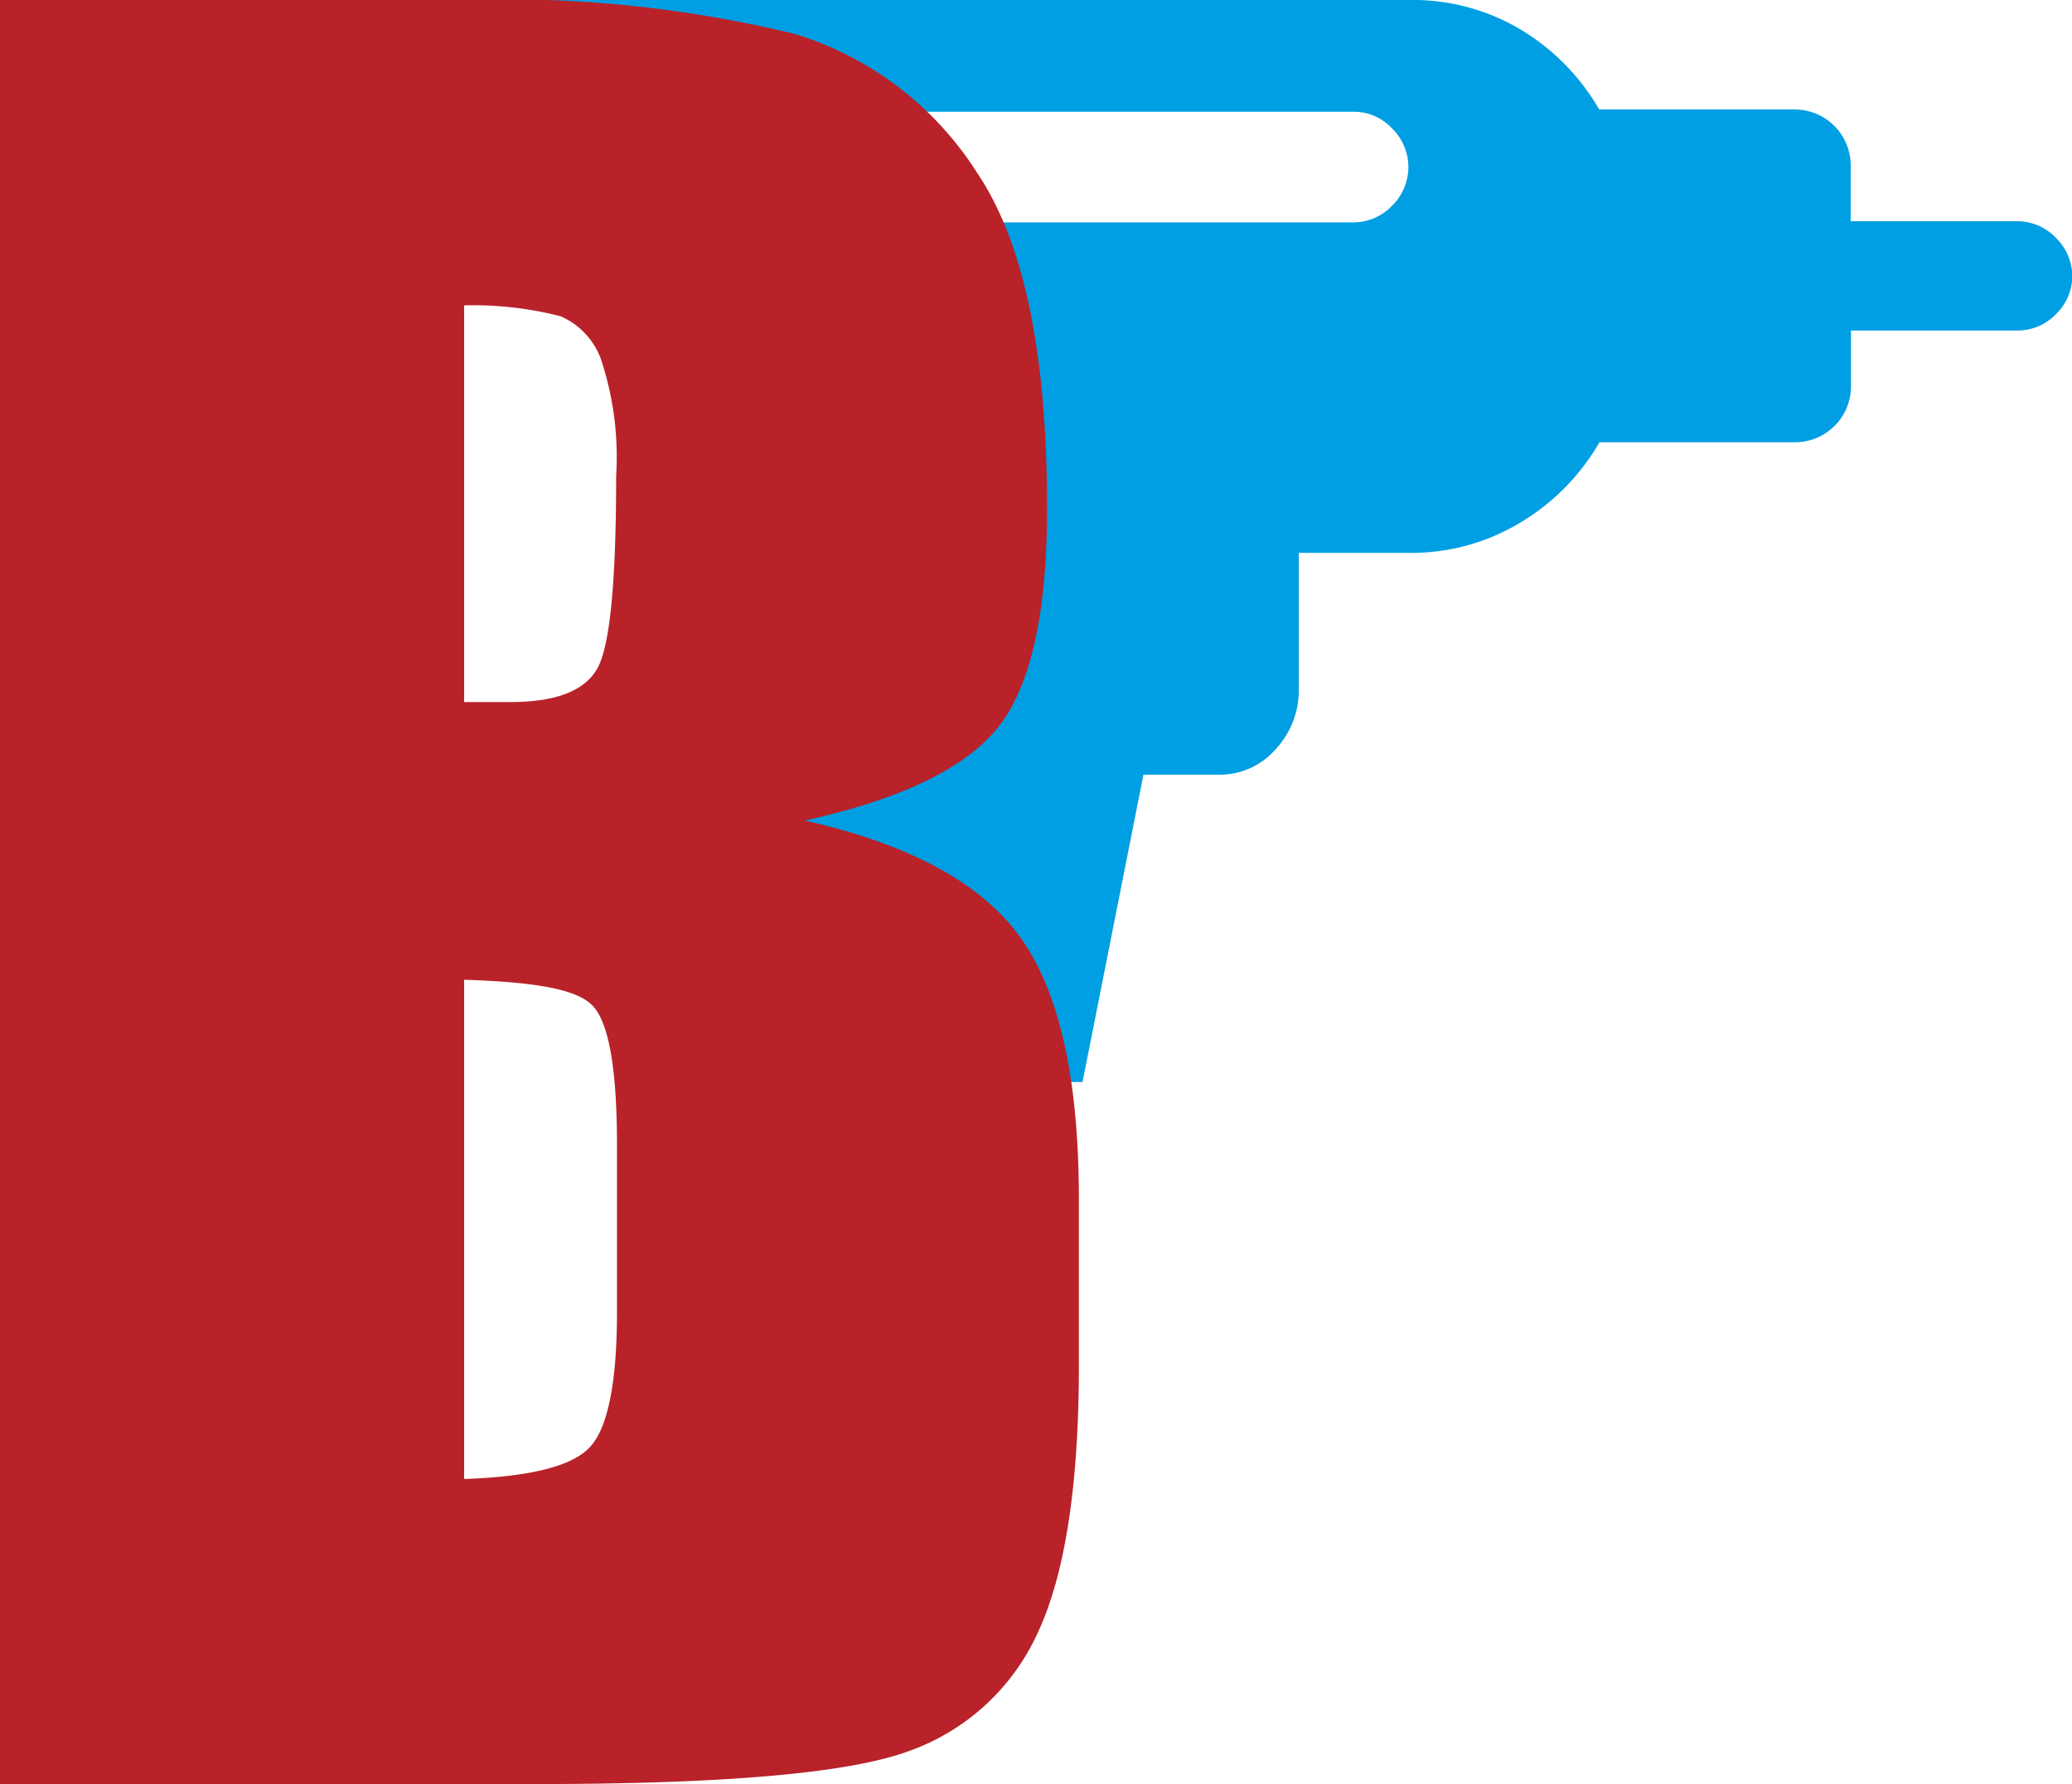
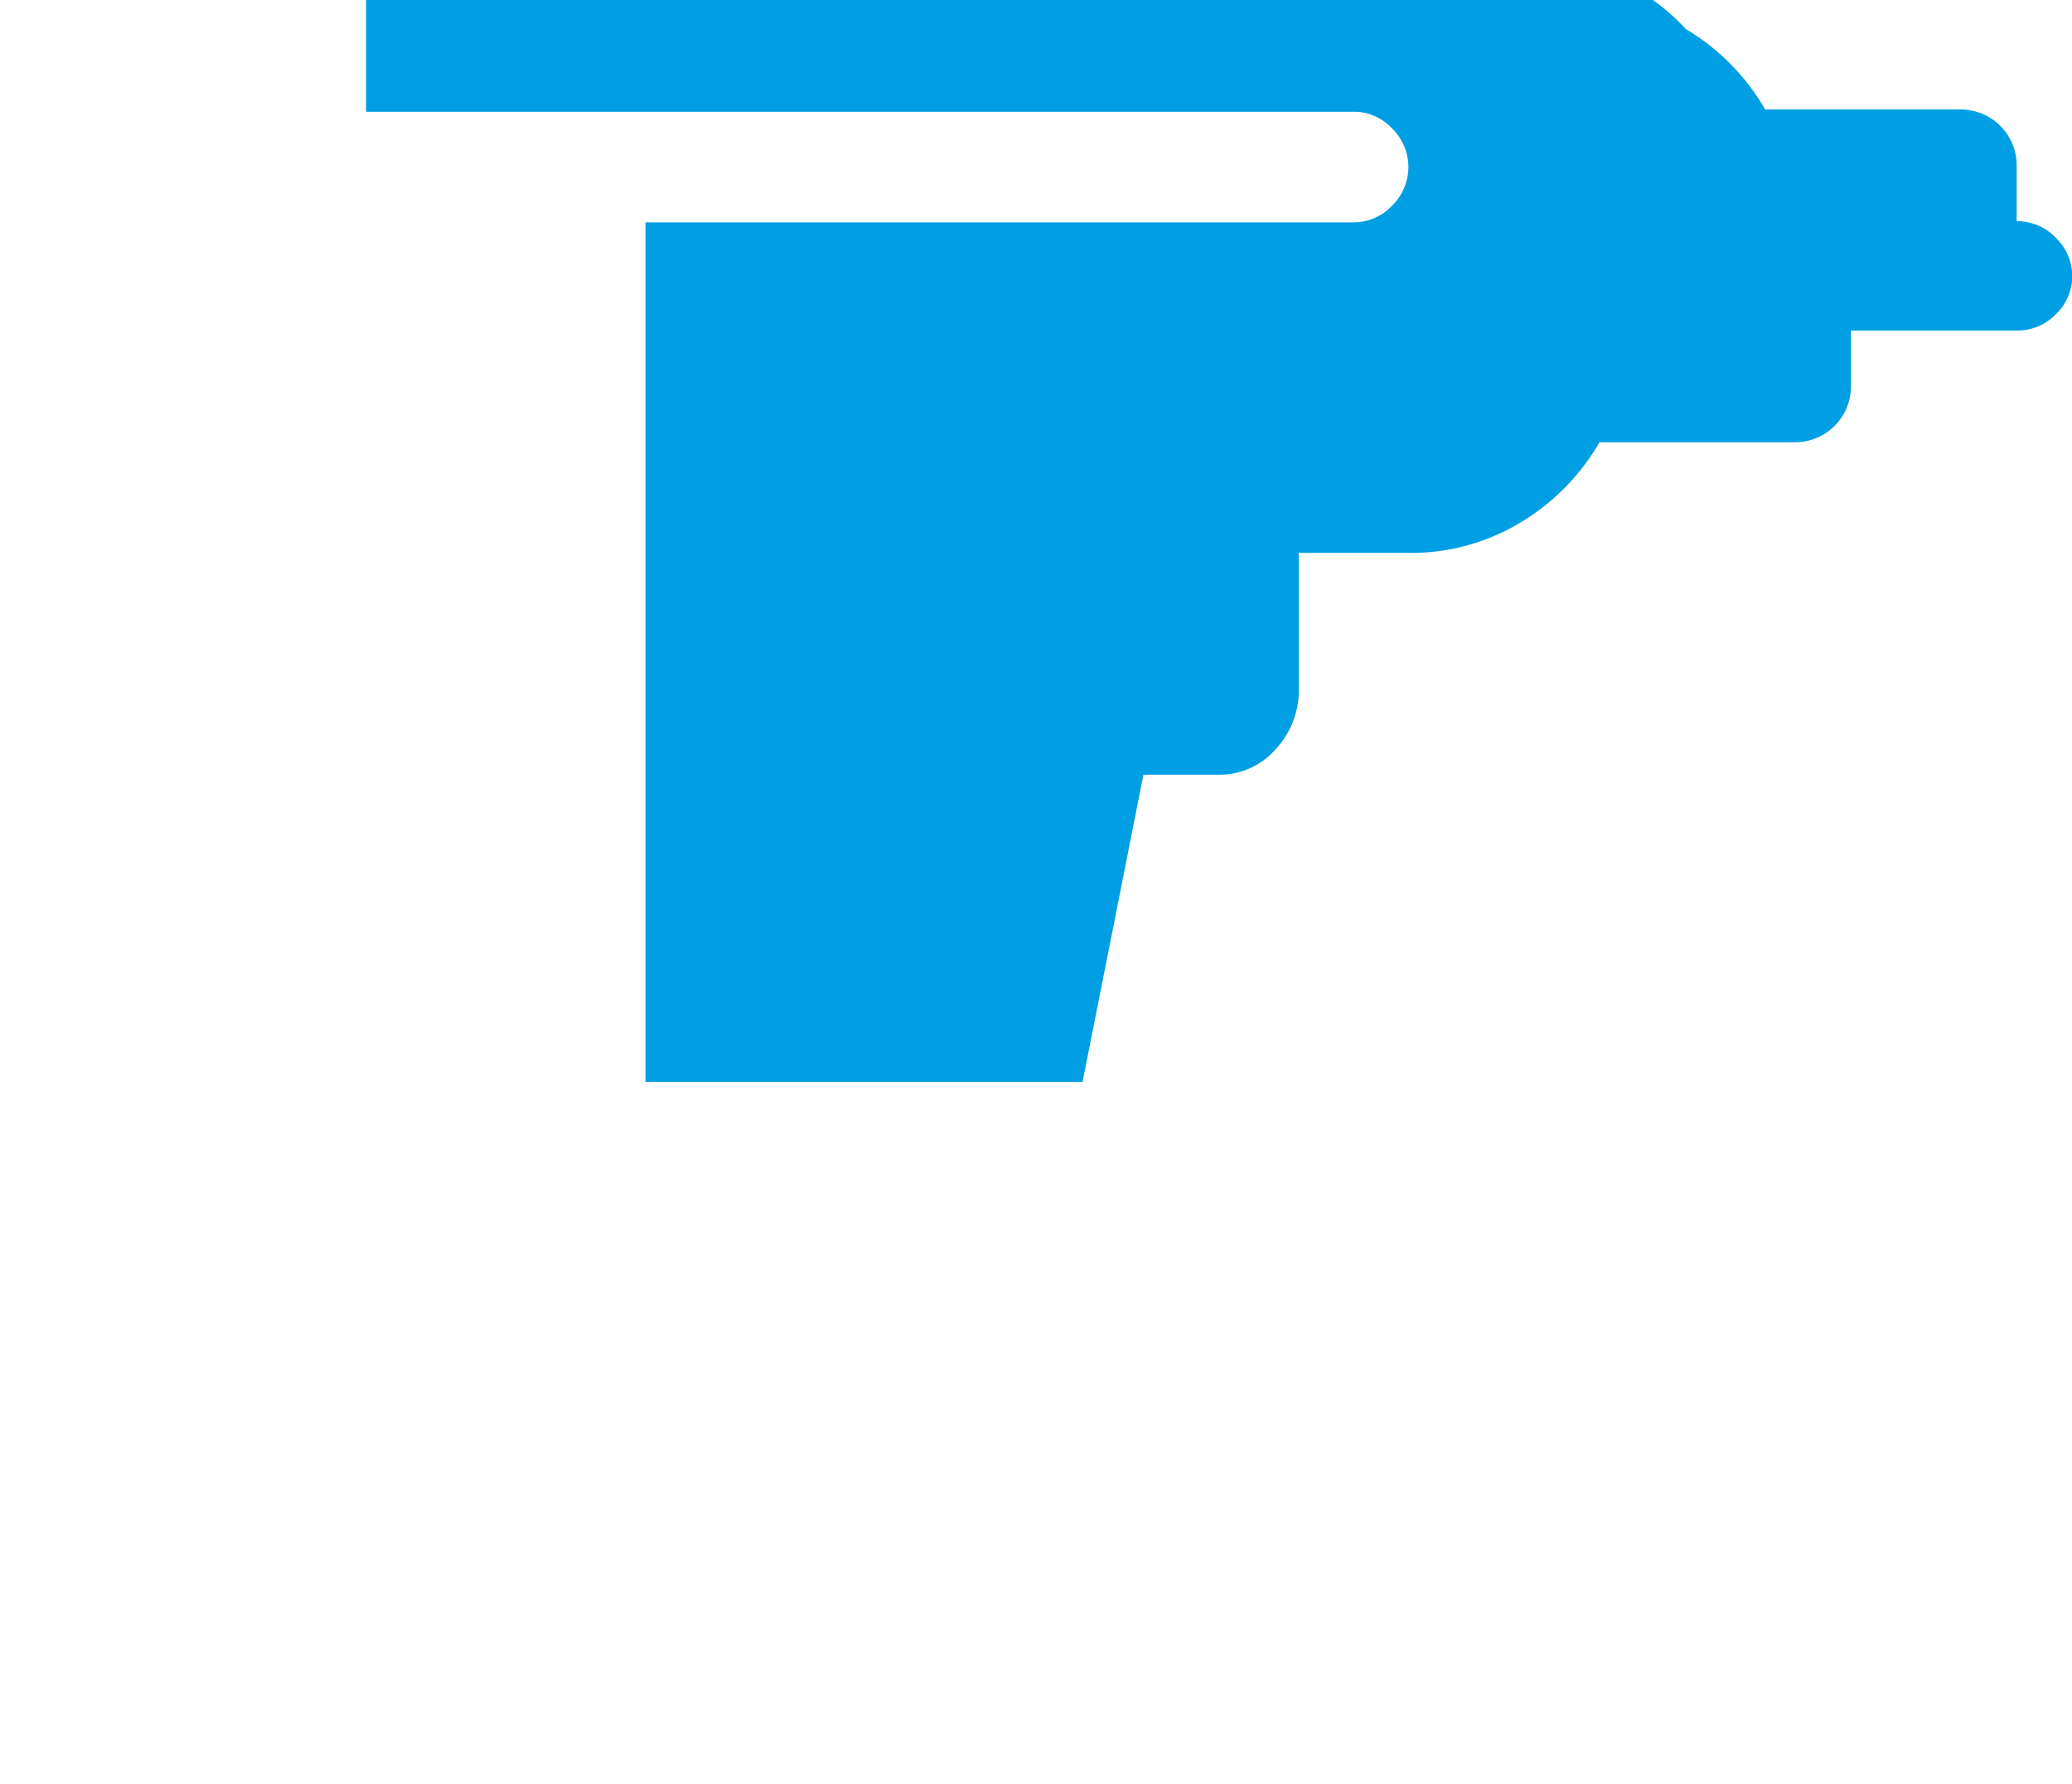
<svg xmlns="http://www.w3.org/2000/svg" viewBox="0 0 74.15 63.86">
  <defs>
    <style>.cls-1{fill:#009ee2;}.cls-2{fill:#b92229;}</style>
  </defs>
  <g id="Livello_2" data-name="Livello 2">
    <g id="Livello_1-2" data-name="Livello 1">
-       <path class="cls-1" d="M73.56,8.5a1.89,1.89,0,0,0-1.39-.58H66.23v-2a2,2,0,0,0-2-2h-7a8,8,0,0,0-2.84-2.88A7.55,7.55,0,0,0,50.4,0H13.1V4H48.42a1.86,1.86,0,0,1,1.39.59,1.93,1.93,0,0,1,0,2.78,1.9,1.9,0,0,1-1.39.59H23.1V38.73H38.74l2.18-11h2.72a2.65,2.65,0,0,0,2-.9,3.1,3.1,0,0,0,.84-2.2V19.79H50.4a7.55,7.55,0,0,0,4-1.08,8,8,0,0,0,2.84-2.88h7a2,2,0,0,0,2-2v-2h5.94a1.89,1.89,0,0,0,1.39-.58,1.91,1.91,0,0,0,.59-1.39A1.94,1.94,0,0,0,73.56,8.5Z" />
-       <path class="cls-2" d="M0,0H16.57A43.92,43.92,0,0,1,28.46,1.22a11.83,11.83,0,0,1,6.53,5q2.49,3.72,2.48,12,0,5.61-1.75,7.81T28.8,29.37q5.75,1.3,7.81,4.32c1.36,2,2,5.1,2,9.25v5.93c0,4.31-.5,7.51-1.48,9.59a8,8,0,0,1-4.72,4.26q-3.23,1.14-13.25,1.14H0ZM16.61,10.93v14.2c.71,0,1.26,0,1.65,0,1.63,0,2.67-.4,3.12-1.21s.67-3.09.67-6.88a11.08,11.08,0,0,0-.55-4.2,2.67,2.67,0,0,0-1.44-1.52A12.59,12.59,0,0,0,16.61,10.93Zm0,24.14V52.94q3.51-.12,4.47-1.11c.65-.65,1-2.27,1-4.85V41c0-2.73-.29-4.39-.87-5S19.08,35.15,16.61,35.07Z" />
+       <path class="cls-1" d="M73.56,8.5a1.89,1.89,0,0,0-1.39-.58v-2a2,2,0,0,0-2-2h-7a8,8,0,0,0-2.84-2.88A7.55,7.55,0,0,0,50.4,0H13.1V4H48.42a1.86,1.86,0,0,1,1.39.59,1.93,1.93,0,0,1,0,2.78,1.9,1.9,0,0,1-1.39.59H23.1V38.73H38.74l2.18-11h2.72a2.65,2.65,0,0,0,2-.9,3.1,3.1,0,0,0,.84-2.2V19.79H50.4a7.55,7.55,0,0,0,4-1.08,8,8,0,0,0,2.84-2.88h7a2,2,0,0,0,2-2v-2h5.94a1.89,1.89,0,0,0,1.39-.58,1.91,1.91,0,0,0,.59-1.39A1.94,1.94,0,0,0,73.56,8.5Z" />
    </g>
  </g>
</svg>